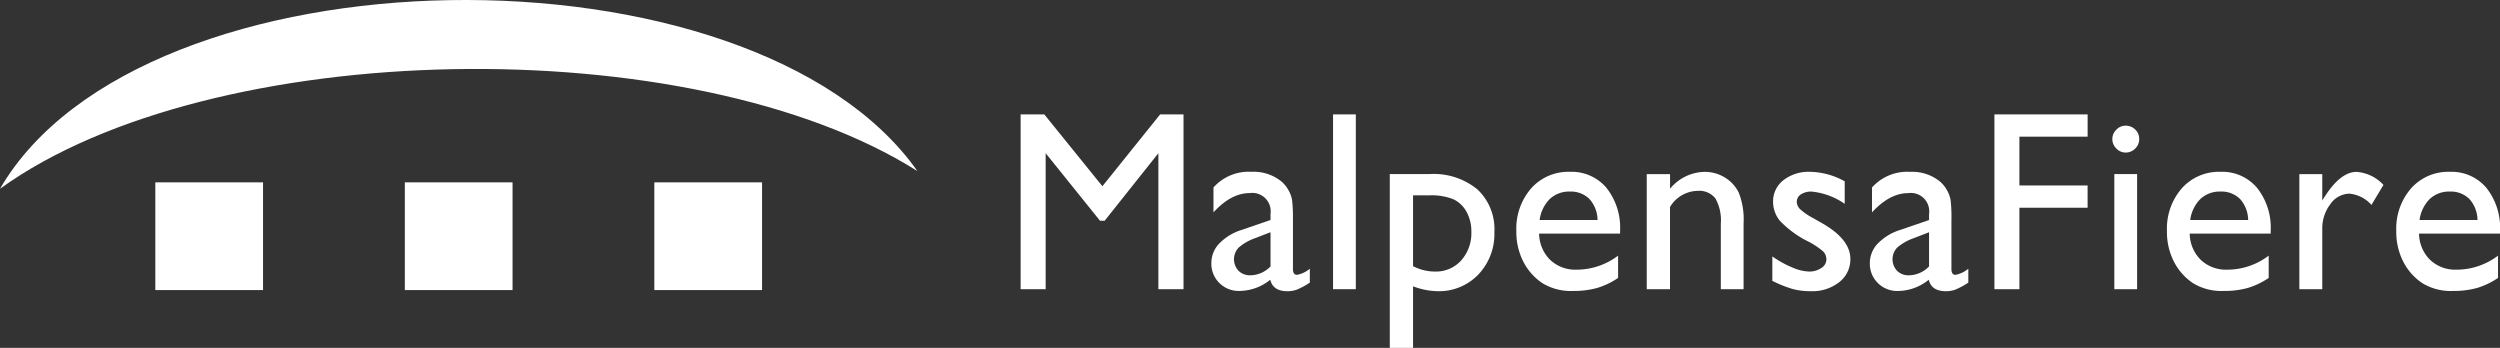
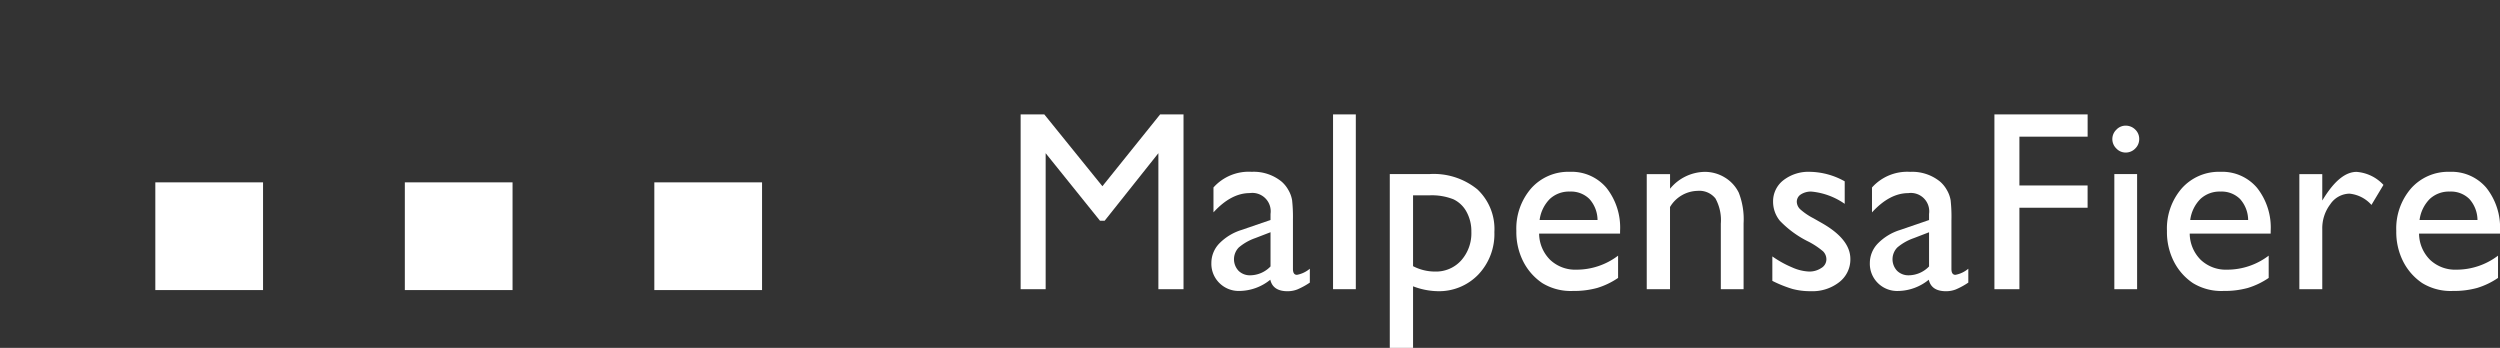
<svg xmlns="http://www.w3.org/2000/svg" width="338.092" height="47.044" viewBox="0 0 338.092 47.044">
  <rect x="0" y="0" width="338.092" height="47.044" fill="#333333" stroke="none" />
  <g id="Raggruppa_163" data-name="Raggruppa 163" transform="translate(-72.954 -76.5)">
    <g id="Raggruppa_65" data-name="Raggruppa 65" transform="translate(712.281 -165.116)">
      <path id="Tracciato_110" data-name="Tracciato 110" d="M18.866,110.087,11.058,119.8,3.2,110.087H0v23.638H3.384V115.333l7.351,9.137h.627l7.267-9.137v18.393h3.4V110.087Z" transform="translate(-501.3 147)" fill="#fff" />
      <path id="Tracciato_111" data-name="Tracciato 111" d="M45.922,127.106v6.616q0,.8.541.8a3.732,3.732,0,0,0,1.743-.829v1.878a9.969,9.969,0,0,1-1.683.922,3.655,3.655,0,0,1-1.329.245q-1.98,0-2.335-1.556A6.7,6.7,0,0,1,38.68,136.7a3.686,3.686,0,0,1-2.707-1.074,3.643,3.643,0,0,1-1.083-2.7,3.8,3.8,0,0,1,1.057-2.631,7.159,7.159,0,0,1,3-1.836l3.943-1.354v-.829a2.483,2.483,0,0,0-2.809-2.809q-2.522,0-4.907,2.605v-3.367a6.388,6.388,0,0,1,5.161-2.115,5.962,5.962,0,0,1,4.044,1.319,4.15,4.15,0,0,1,.914,1.126,4.055,4.055,0,0,1,.516,1.4,20.807,20.807,0,0,1,.11,2.665m-3.029,6.278v-4.619l-2.064.795A7,7,0,0,0,38.6,130.82a2.281,2.281,0,0,0-.034,3.156,2.181,2.181,0,0,0,1.6.609,3.872,3.872,0,0,0,2.724-1.2" transform="translate(-510.395 144.262)" fill="#fff" />
      <rect id="Rettangolo_118" data-name="Rettangolo 118" width="3.079" height="23.638" transform="translate(-459.05 257.087)" fill="#fff" />
      <path id="Tracciato_112" data-name="Tracciato 112" d="M67.524,144.506V121h5.391a9.336,9.336,0,0,1,6.447,2.064,7.343,7.343,0,0,1,2.307,5.771,7.947,7.947,0,0,1-2.171,5.753,7.355,7.355,0,0,1-5.533,2.251,9.713,9.713,0,0,1-3.294-.66v8.324Zm5.325-20.626H70.671v9.577a6.426,6.426,0,0,0,2.972.728,4.573,4.573,0,0,0,3.537-1.506,5.519,5.519,0,0,0,1.376-3.875,5.44,5.44,0,0,0-.65-2.69,3.936,3.936,0,0,0-1.773-1.7,7.906,7.906,0,0,0-3.284-.534" transform="translate(-518.901 144.155)" fill="#fff" />
      <path id="Tracciato_113" data-name="Tracciato 113" d="M104.7,128.95H93.753a5.079,5.079,0,0,0,1.5,3.553,4.938,4.938,0,0,0,3.561,1.32,9.269,9.269,0,0,0,5.618-1.895v3.012a10.29,10.29,0,0,1-2.818,1.354,11.785,11.785,0,0,1-3.274.406,7.351,7.351,0,0,1-4.163-1.066,7.761,7.761,0,0,1-2.546-2.869,8.768,8.768,0,0,1-.956-4.171,8.283,8.283,0,0,1,2.014-5.779,6.724,6.724,0,0,1,5.229-2.225,6.161,6.161,0,0,1,4.94,2.166,8.654,8.654,0,0,1,1.845,5.8Zm-10.88-1.845h7.834a4.3,4.3,0,0,0-1.1-2.843,3.534,3.534,0,0,0-2.639-1,3.8,3.8,0,0,0-2.716,1,4.946,4.946,0,0,0-1.379,2.843" transform="translate(-524.935 144.262)" fill="#fff" />
      <path id="Tracciato_114" data-name="Tracciato 114" d="M117.679,120.9v1.98a6.188,6.188,0,0,1,4.687-2.284,5.166,5.166,0,0,1,2.707.752,4.921,4.921,0,0,1,1.9,2.065,9.874,9.874,0,0,1,.651,4.154v8.9h-3.079V127.6a6.065,6.065,0,0,0-.728-3.409,2.782,2.782,0,0,0-2.437-1.024,4.436,4.436,0,0,0-3.706,2.183v11.117h-3.147V120.9Z" transform="translate(-531.154 144.262)" fill="#fff" />
      <path id="Tracciato_115" data-name="Tracciato 115" d="M137.5,135.346V132.03a14.034,14.034,0,0,0,2.665,1.481,6.222,6.222,0,0,0,2.292.566,2.871,2.871,0,0,0,1.658-.474,1.363,1.363,0,0,0,.694-1.134,1.527,1.527,0,0,0-.449-1.125,10.412,10.412,0,0,0-1.938-1.295,13.743,13.743,0,0,1-3.9-2.834,4.071,4.071,0,0,1-.922-2.564,3.6,3.6,0,0,1,1.4-2.927,5.522,5.522,0,0,1,3.6-1.133,9.9,9.9,0,0,1,4.687,1.286v3.045a9.379,9.379,0,0,0-4.484-1.658,2.492,2.492,0,0,0-1.447.382,1.172,1.172,0,0,0-.549,1.008,1.449,1.449,0,0,0,.5,1.034,8.515,8.515,0,0,0,1.751,1.184l1.1.626q3.893,2.2,3.893,4.871a3.879,3.879,0,0,1-1.5,3.139,5.88,5.88,0,0,1-3.85,1.226,9.4,9.4,0,0,1-2.469-.3,16.571,16.571,0,0,1-2.724-1.092" transform="translate(-537.141 144.262)" fill="#fff" />
      <path id="Tracciato_116" data-name="Tracciato 116" d="M166.369,127.106v6.616q0,.8.541.8a3.737,3.737,0,0,0,1.743-.829v1.878a9.97,9.97,0,0,1-1.684.922,3.655,3.655,0,0,1-1.329.245q-1.98,0-2.335-1.556a6.7,6.7,0,0,1-4.179,1.522,3.686,3.686,0,0,1-2.707-1.074,3.643,3.643,0,0,1-1.083-2.7A3.8,3.8,0,0,1,156.4,130.3a7.151,7.151,0,0,1,3-1.836l3.943-1.354v-.829a2.483,2.483,0,0,0-2.809-2.809q-2.522,0-4.907,2.605v-3.367a6.388,6.388,0,0,1,5.161-2.115,5.962,5.962,0,0,1,4.044,1.319,4.15,4.15,0,0,1,.914,1.126,4.055,4.055,0,0,1,.516,1.4,20.807,20.807,0,0,1,.11,2.665m-3.029,6.278v-4.619l-2.064.795a6.989,6.989,0,0,0-2.225,1.261,2.281,2.281,0,0,0-.034,3.156,2.183,2.183,0,0,0,1.6.609,3.872,3.872,0,0,0,2.724-1.2" transform="translate(-541.791 144.262)" fill="#fff" />
      <path id="Tracciato_117" data-name="Tracciato 117" d="M178.12,110.087h12.606V113.1H181.5v6.6h9.222v3.011H181.5v11.016H178.12Z" transform="translate(-547.729 147)" fill="#fff" />
      <path id="Tracciato_118" data-name="Tracciato 118" d="M201.483,112.147a1.809,1.809,0,0,1,1.3.524,1.723,1.723,0,0,1,.541,1.286,1.76,1.76,0,0,1-.541,1.286,1.78,1.78,0,0,1-1.3.54,1.707,1.707,0,0,1-1.252-.549,1.766,1.766,0,0,1-.541-1.278,1.747,1.747,0,0,1,.541-1.261,1.71,1.71,0,0,1,1.252-.549m-1.523,6.548h3.079v15.568H199.96Z" transform="translate(-553.351 146.463)" fill="#fff" />
      <path id="Tracciato_119" data-name="Tracciato 119" d="M223.706,128.95H212.758a5.082,5.082,0,0,0,1.5,3.553,4.941,4.941,0,0,0,3.562,1.32,9.27,9.27,0,0,0,5.618-1.895v3.012a10.3,10.3,0,0,1-2.818,1.354,11.787,11.787,0,0,1-3.275.406,7.35,7.35,0,0,1-4.162-1.066,7.754,7.754,0,0,1-2.546-2.869,8.768,8.768,0,0,1-.956-4.171,8.282,8.282,0,0,1,2.013-5.779,6.724,6.724,0,0,1,5.229-2.225,6.162,6.162,0,0,1,4.941,2.166,8.654,8.654,0,0,1,1.845,5.8Zm-10.88-1.845h7.834a4.3,4.3,0,0,0-1.1-2.843,3.532,3.532,0,0,0-2.639-1,3.8,3.8,0,0,0-2.716,1,4.942,4.942,0,0,0-1.379,2.843" transform="translate(-555.955 144.262)" fill="#fff" />
      <path id="Tracciato_120" data-name="Tracciato 120" d="M237,120.9v3.57l.169-.271q2.234-3.6,4.467-3.6a5.506,5.506,0,0,1,3.638,1.76l-1.624,2.707a4.562,4.562,0,0,0-2.977-1.523,3.189,3.189,0,0,0-2.58,1.422A5.364,5.364,0,0,0,237,128.325v8.139h-3.1V120.9Z" transform="translate(-562.27 144.262)" fill="#fff" />
      <path id="Tracciato_121" data-name="Tracciato 121" d="M265.656,128.95H254.707a5.08,5.08,0,0,0,1.5,3.553,4.938,4.938,0,0,0,3.561,1.32,9.27,9.27,0,0,0,5.618-1.895v3.012a10.3,10.3,0,0,1-2.818,1.354,11.787,11.787,0,0,1-3.275.406,7.35,7.35,0,0,1-4.162-1.066,7.754,7.754,0,0,1-2.546-2.869,8.768,8.768,0,0,1-.956-4.171,8.282,8.282,0,0,1,2.013-5.779,6.724,6.724,0,0,1,5.229-2.225,6.162,6.162,0,0,1,4.941,2.166,8.654,8.654,0,0,1,1.845,5.8Zm-10.88-1.845h7.834a4.3,4.3,0,0,0-1.1-2.843,3.532,3.532,0,0,0-2.639-1,3.8,3.8,0,0,0-2.716,1,4.942,4.942,0,0,0-1.379,2.843" transform="translate(-566.89 144.262)" fill="#fff" />
    </g>
    <g id="Raggruppa_64" data-name="Raggruppa 64" transform="translate(897.499 -28.5)">
-       <path id="Tracciato_122" data-name="Tracciato 122" d="M147.818,23.134C117.275,3.822,52.31,4.9,23.756,25.53c19.225-33.084,101.632-34.151,124.062-2.4" transform="translate(-848.3 105)" fill="#fff" fill-rule="evenodd" />
      <rect id="Rettangolo_119" data-name="Rettangolo 119" width="14.567" height="14.567" transform="translate(-736.055 129.661)" fill="#fff" />
      <rect id="Rettangolo_120" data-name="Rettangolo 120" width="14.567" height="14.567" transform="translate(-769.797 129.661)" fill="#fff" />
      <rect id="Rettangolo_121" data-name="Rettangolo 121" width="14.567" height="14.567" transform="translate(-803.539 129.661)" fill="#fff" />
    </g>
  </g>
</svg>